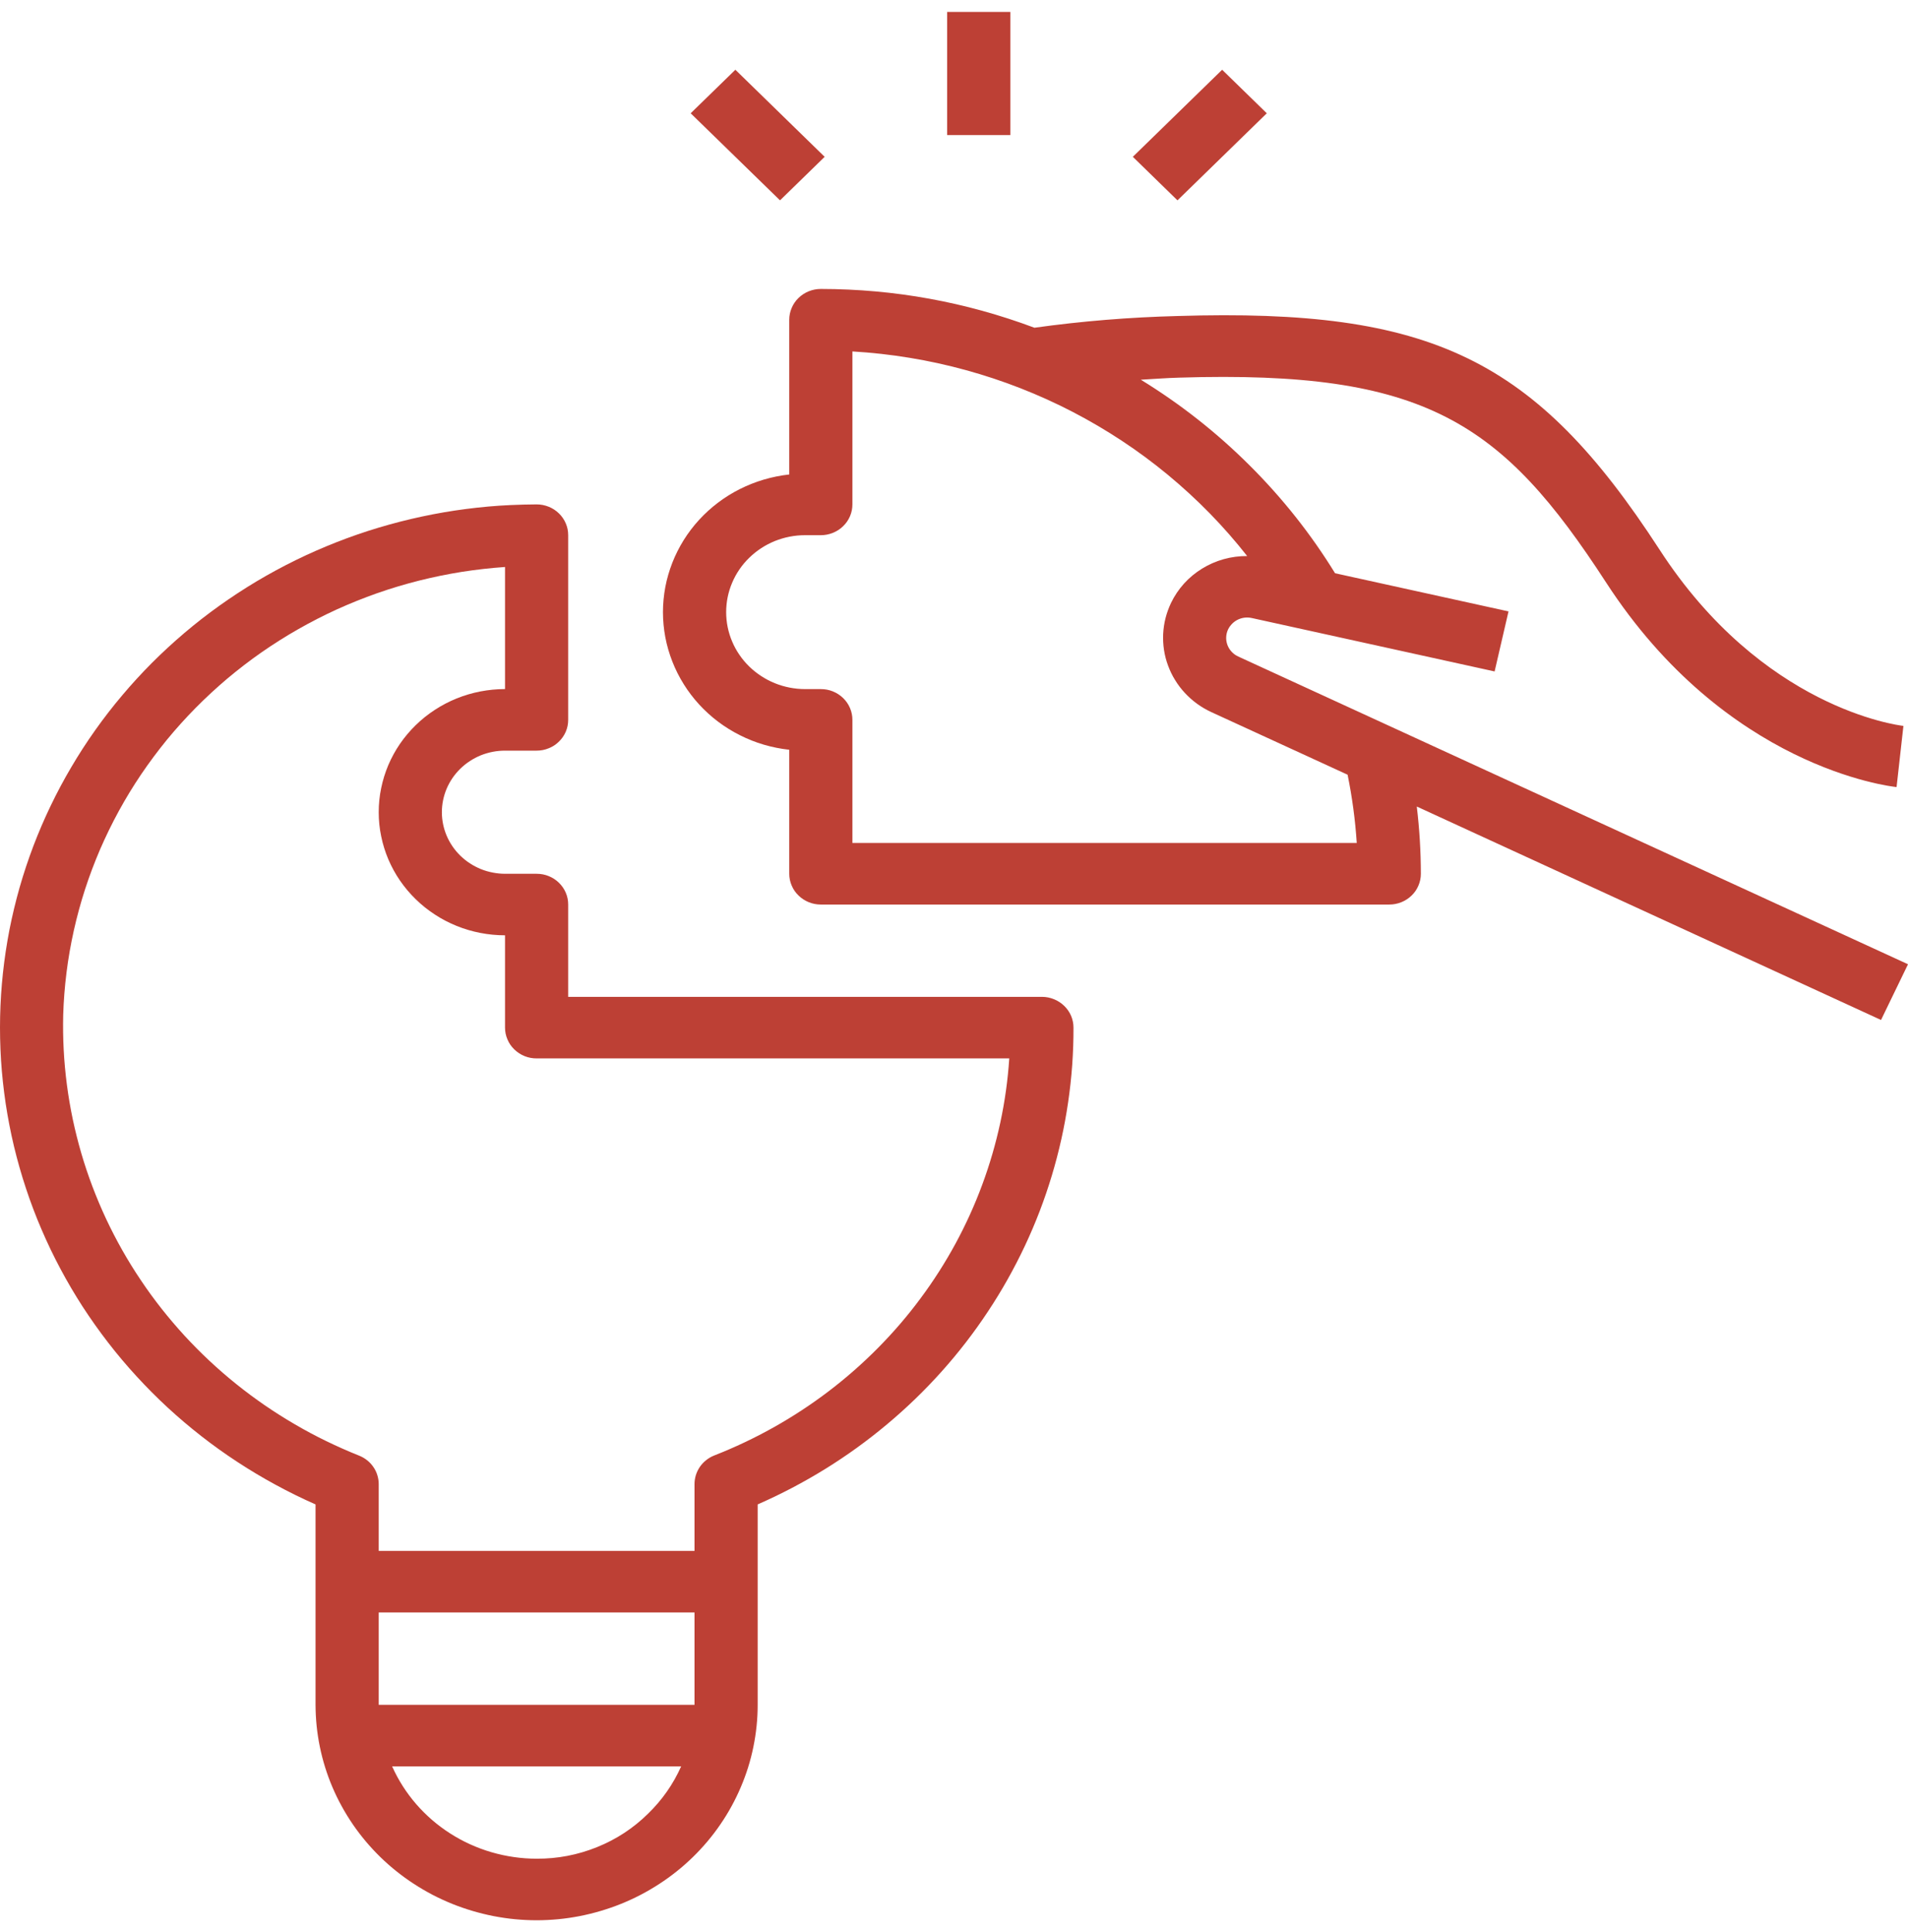
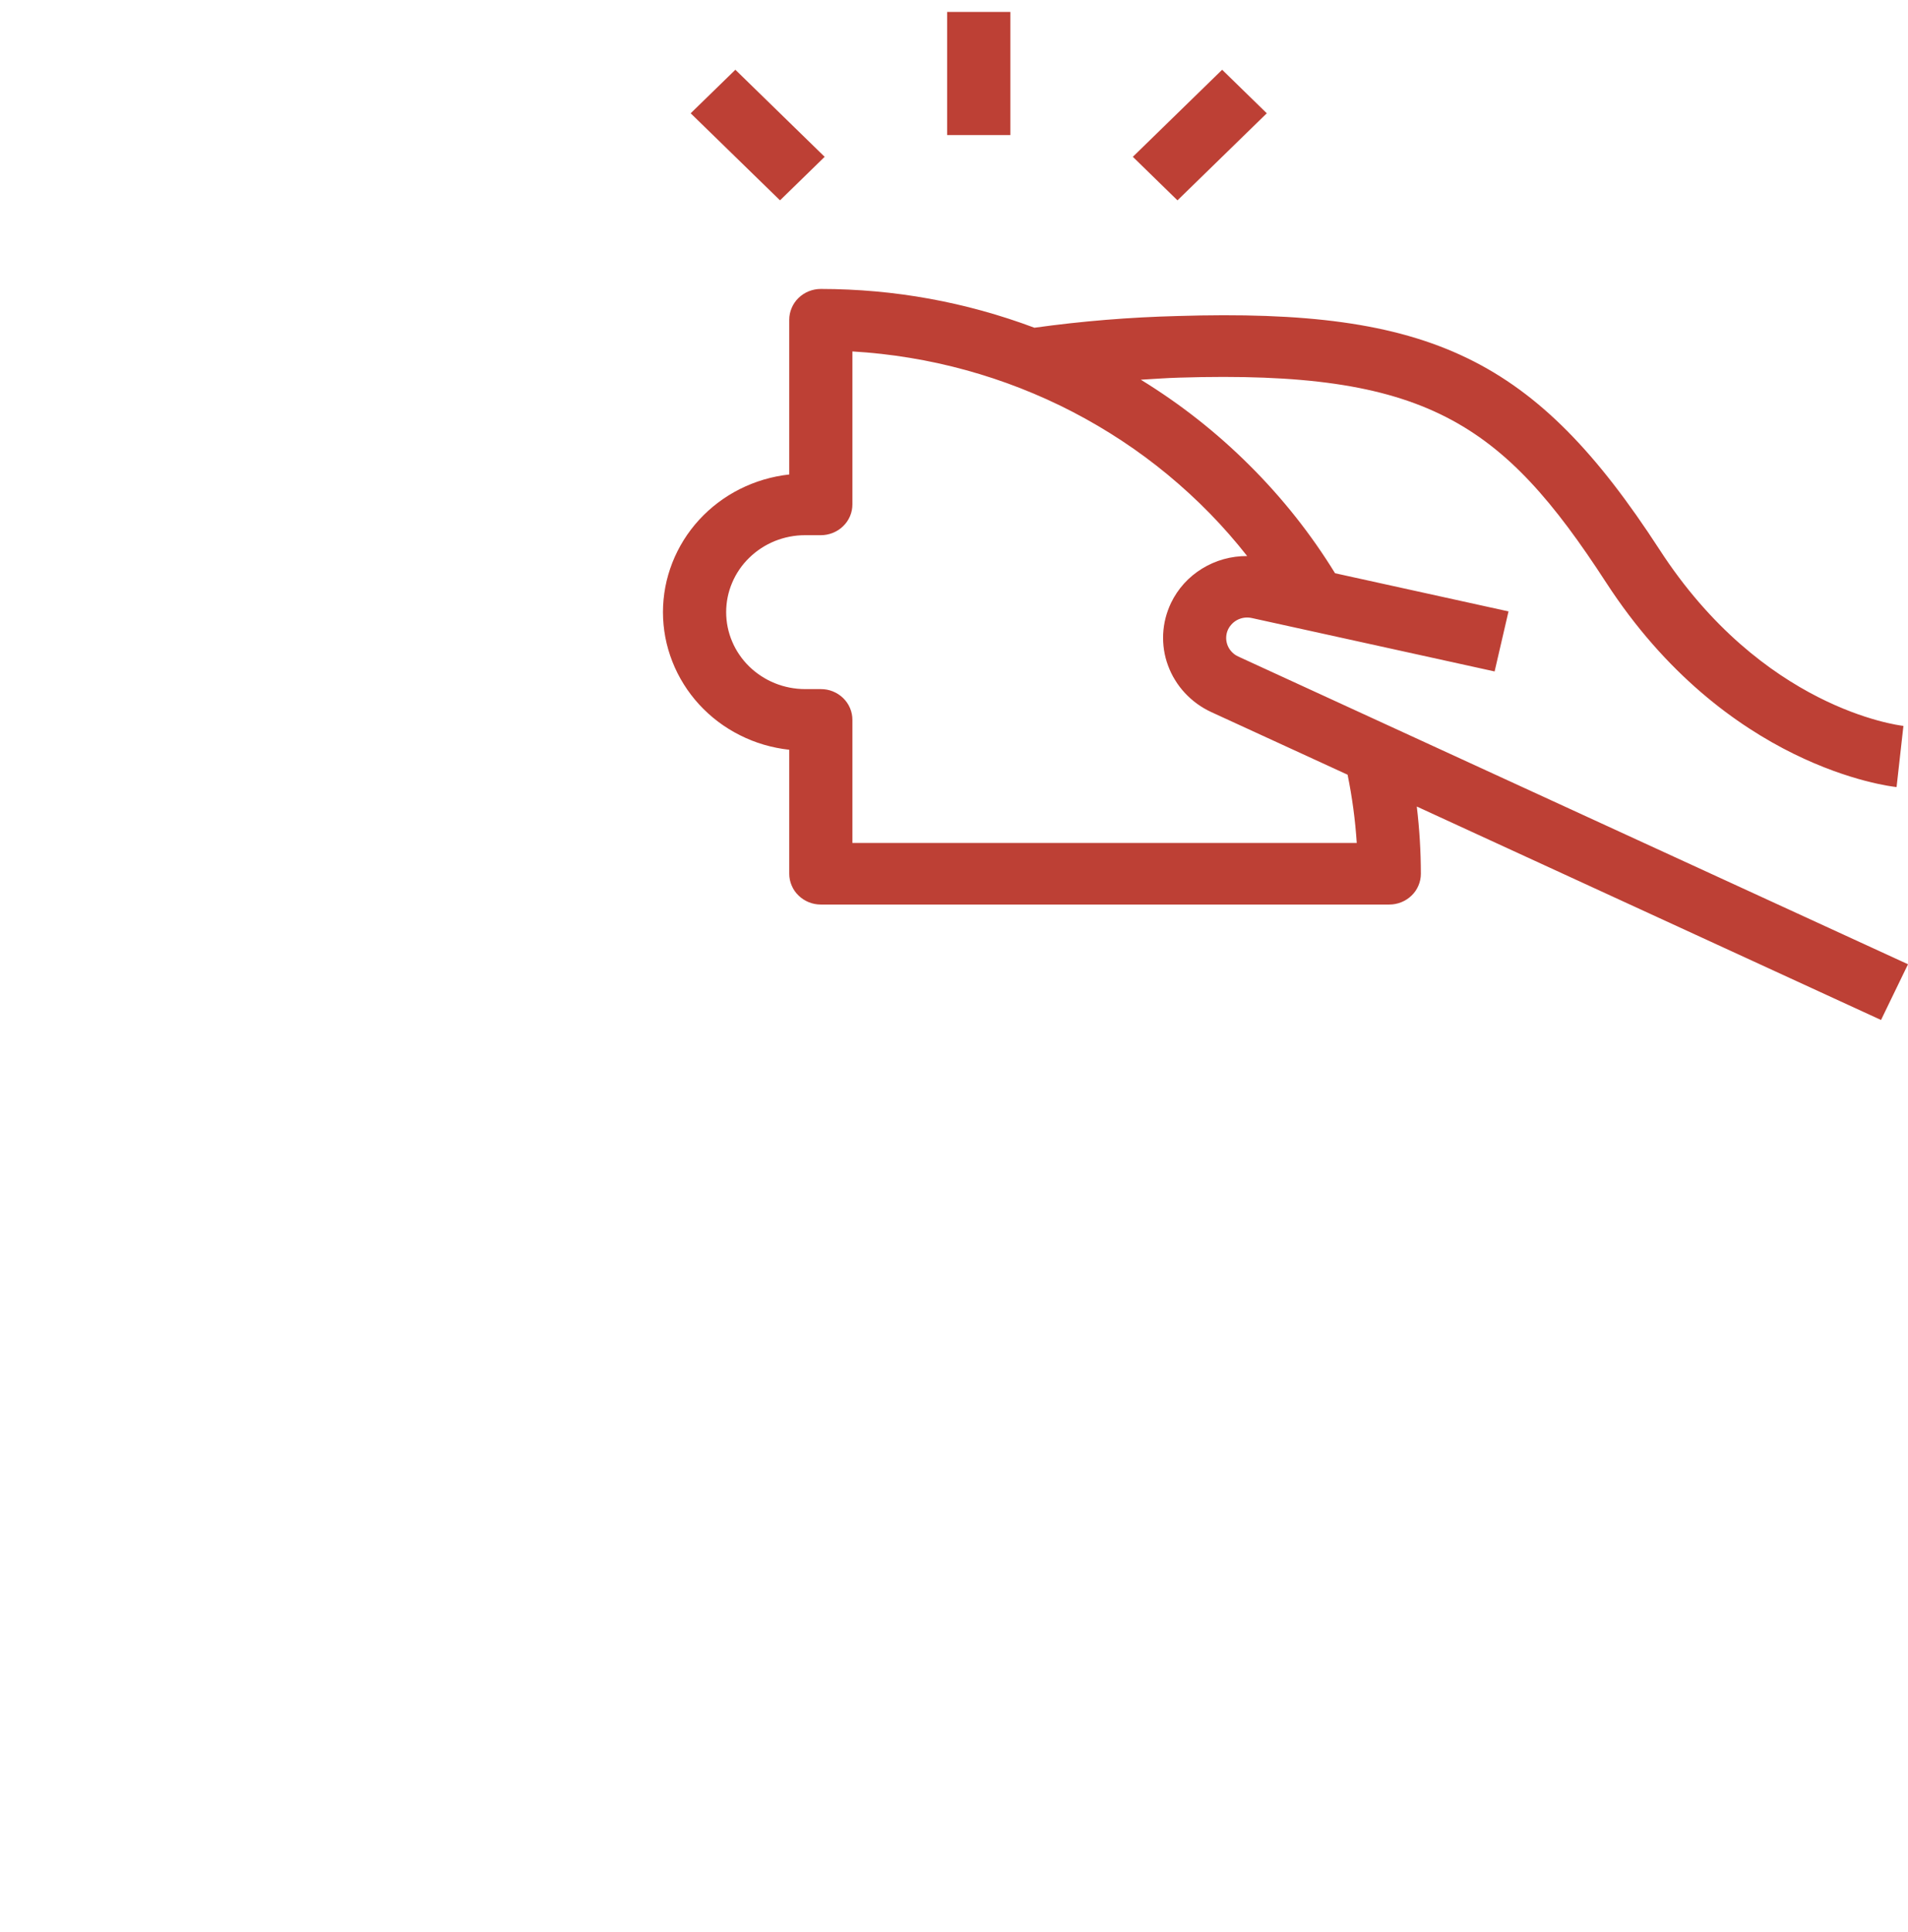
<svg xmlns="http://www.w3.org/2000/svg" width="80" height="81" viewBox="0 0 80 81" fill="none">
  <path d="M67.339 24.415C72.372 32.17 79.231 32.965 79.521 32.995L79.808 30.431C79.568 30.403 73.887 29.686 69.579 23.036C64.375 15.025 60.029 12.918 49.368 13.248C47.36 13.299 45.362 13.462 43.372 13.739C40.489 12.66 37.505 12.117 34.416 12.113C34.241 12.113 34.072 12.146 33.91 12.211C33.748 12.277 33.605 12.37 33.481 12.491C33.356 12.611 33.26 12.752 33.194 12.91C33.126 13.068 33.092 13.233 33.092 13.403V19.891C32.731 19.93 32.378 20.002 32.029 20.104C31.681 20.207 31.347 20.339 31.024 20.501C30.7 20.663 30.395 20.853 30.108 21.07C29.821 21.286 29.557 21.527 29.314 21.791C29.073 22.054 28.856 22.338 28.668 22.64C28.479 22.943 28.32 23.26 28.19 23.59C28.061 23.92 27.962 24.26 27.896 24.608C27.831 24.956 27.797 25.308 27.797 25.661C27.797 26.016 27.831 26.366 27.896 26.715C27.962 27.063 28.061 27.402 28.19 27.732C28.32 28.064 28.479 28.38 28.668 28.682C28.856 28.985 29.073 29.268 29.314 29.532C29.557 29.796 29.821 30.036 30.108 30.253C30.395 30.469 30.7 30.659 31.024 30.821C31.347 30.983 31.681 31.117 32.029 31.219C32.378 31.32 32.731 31.392 33.092 31.431V36.63C33.092 36.801 33.126 36.964 33.194 37.123C33.26 37.281 33.356 37.421 33.481 37.541C33.605 37.662 33.748 37.755 33.91 37.821C34.072 37.887 34.241 37.919 34.416 37.919H58.251C58.426 37.919 58.596 37.887 58.758 37.821C58.92 37.755 59.063 37.662 59.188 37.541C59.312 37.421 59.407 37.281 59.474 37.123C59.541 36.964 59.575 36.801 59.575 36.63C59.574 35.687 59.516 34.747 59.404 33.811L78.869 42.759L80 40.423L51.915 27.521C51.817 27.475 51.73 27.415 51.657 27.339C51.582 27.263 51.523 27.175 51.481 27.079C51.439 26.982 51.417 26.88 51.412 26.775C51.409 26.669 51.424 26.567 51.459 26.466C51.495 26.367 51.546 26.277 51.617 26.197C51.686 26.115 51.767 26.049 51.861 25.997C51.956 25.945 52.057 25.912 52.163 25.896C52.271 25.881 52.377 25.885 52.483 25.908L62.667 28.148L63.25 25.631L55.977 24.031C54.965 22.386 53.77 20.879 52.393 19.508C51.018 18.137 49.498 16.94 47.833 15.918C48.369 15.888 48.892 15.846 49.444 15.831C59.776 15.512 62.975 17.695 67.339 24.415ZM52.292 23.31C51.957 23.309 51.63 23.352 51.308 23.441C50.987 23.531 50.685 23.662 50.402 23.837C50.119 24.011 49.866 24.22 49.645 24.464C49.424 24.709 49.243 24.979 49.101 25.273C49.003 25.479 48.926 25.69 48.87 25.909C48.814 26.128 48.782 26.35 48.77 26.575C48.76 26.801 48.771 27.026 48.805 27.248C48.839 27.471 48.895 27.689 48.975 27.902C49.053 28.114 49.151 28.318 49.271 28.51C49.389 28.704 49.527 28.885 49.682 29.051C49.838 29.219 50.009 29.37 50.194 29.505C50.38 29.638 50.577 29.755 50.786 29.851L56.503 32.477C56.696 33.423 56.824 34.376 56.887 35.339H35.74V30.178C35.74 30.006 35.707 29.842 35.64 29.684C35.573 29.525 35.477 29.386 35.353 29.265C35.229 29.145 35.085 29.051 34.923 28.985C34.761 28.919 34.592 28.888 34.416 28.888H33.755C33.537 28.888 33.322 28.866 33.108 28.825C32.896 28.783 32.689 28.723 32.488 28.641C32.288 28.56 32.096 28.46 31.917 28.342C31.736 28.225 31.569 28.091 31.416 27.942C31.261 27.791 31.124 27.629 31.004 27.452C30.883 27.277 30.781 27.091 30.699 26.895C30.615 26.7 30.553 26.498 30.51 26.29C30.468 26.083 30.447 25.873 30.447 25.661C30.447 25.45 30.468 25.241 30.51 25.032C30.553 24.824 30.615 24.623 30.699 24.427C30.781 24.232 30.883 24.046 31.004 23.87C31.124 23.693 31.261 23.531 31.416 23.382C31.569 23.231 31.736 23.098 31.917 22.98C32.096 22.862 32.288 22.763 32.488 22.681C32.689 22.601 32.896 22.539 33.108 22.498C33.322 22.456 33.537 22.436 33.755 22.436H34.416C34.592 22.436 34.761 22.403 34.923 22.337C35.085 22.272 35.229 22.179 35.353 22.057C35.477 21.936 35.573 21.797 35.64 21.639C35.707 21.481 35.74 21.316 35.74 21.146V14.733C36.546 14.78 37.346 14.869 38.14 15C38.935 15.13 39.722 15.302 40.498 15.516C41.273 15.729 42.036 15.981 42.784 16.274C43.532 16.567 44.263 16.897 44.974 17.266C45.686 17.636 46.376 18.041 47.044 18.482C47.711 18.922 48.352 19.397 48.967 19.905C49.581 20.414 50.168 20.952 50.723 21.52C51.28 22.09 51.803 22.687 52.292 23.31Z" fill="#BD4035" />
  <path d="M39.713 0.5H42.362V5.661H39.713V0.5Z" fill="#BD4035" />
  <path d="M47.498 6.574L51.243 2.924L53.115 4.749L49.37 8.399L47.498 6.574Z" fill="#BD4035" />
  <path d="M28.959 4.749L30.833 2.924L34.577 6.574L32.705 8.399L28.959 4.749Z" fill="#BD4035" />
-   <path d="M22.499 80.5C22.803 80.5 23.106 80.484 23.408 80.456C23.71 80.427 24.009 80.382 24.308 80.325C24.605 80.266 24.899 80.194 25.189 80.108C25.479 80.022 25.765 79.923 26.045 79.81C26.326 79.696 26.6 79.57 26.866 79.431C27.134 79.29 27.395 79.139 27.647 78.974C27.899 78.811 28.142 78.634 28.378 78.446C28.612 78.26 28.836 78.06 29.051 77.852C29.266 77.642 29.469 77.423 29.662 77.195C29.854 76.966 30.035 76.729 30.203 76.483C30.372 76.237 30.528 75.984 30.671 75.723C30.814 75.462 30.944 75.195 31.06 74.922C31.176 74.65 31.279 74.371 31.368 74.088C31.456 73.806 31.53 73.519 31.589 73.229C31.648 72.939 31.693 72.647 31.723 72.353C31.754 72.059 31.768 71.763 31.768 71.468V63.067C32.751 62.636 33.698 62.139 34.607 61.577C35.517 61.013 36.38 60.39 37.196 59.705C38.013 59.022 38.776 58.284 39.485 57.492C40.193 56.701 40.839 55.864 41.423 54.981C42.008 54.1 42.523 53.182 42.973 52.227C43.422 51.273 43.798 50.292 44.101 49.285C44.404 48.277 44.633 47.254 44.784 46.215C44.938 45.175 45.013 44.13 45.01 43.08C45.01 42.909 44.976 42.745 44.91 42.586C44.842 42.428 44.746 42.289 44.622 42.169C44.497 42.047 44.354 41.953 44.192 41.889C44.03 41.822 43.861 41.789 43.686 41.789H23.823V37.919C23.823 37.748 23.791 37.584 23.723 37.425C23.655 37.267 23.56 37.128 23.436 37.007C23.312 36.886 23.169 36.793 23.006 36.727C22.844 36.661 22.676 36.63 22.499 36.63H21.175C21.001 36.63 20.829 36.612 20.66 36.579C20.489 36.546 20.322 36.498 20.162 36.433C20.001 36.367 19.849 36.288 19.704 36.193C19.559 36.1 19.427 35.992 19.303 35.873C19.181 35.753 19.07 35.623 18.973 35.481C18.877 35.341 18.795 35.193 18.729 35.036C18.662 34.88 18.612 34.718 18.578 34.551C18.544 34.386 18.527 34.218 18.527 34.049C18.527 33.878 18.544 33.712 18.578 33.545C18.612 33.379 18.662 33.218 18.729 33.06C18.795 32.904 18.877 32.756 18.973 32.615C19.07 32.473 19.181 32.344 19.303 32.223C19.427 32.104 19.559 31.996 19.704 31.903C19.849 31.808 20.001 31.729 20.162 31.663C20.322 31.599 20.489 31.55 20.66 31.517C20.829 31.484 21.001 31.468 21.175 31.468H22.499C22.676 31.468 22.844 31.435 23.006 31.369C23.169 31.305 23.312 31.211 23.436 31.089C23.56 30.969 23.655 30.829 23.723 30.672C23.791 30.512 23.823 30.349 23.823 30.178V22.436C23.823 22.265 23.791 22.1 23.723 21.942C23.655 21.784 23.56 21.643 23.436 21.523C23.312 21.402 23.169 21.309 23.006 21.243C22.844 21.178 22.676 21.145 22.499 21.145C22.138 21.145 21.777 21.158 21.405 21.173C20.78 21.201 20.157 21.257 19.537 21.338C18.916 21.418 18.3 21.524 17.689 21.655C17.078 21.785 16.474 21.941 15.876 22.12C15.276 22.299 14.687 22.503 14.107 22.731C13.526 22.96 12.956 23.209 12.397 23.483C11.838 23.758 11.292 24.053 10.757 24.372C10.224 24.691 9.704 25.031 9.2 25.391C8.695 25.751 8.206 26.132 7.735 26.532C7.262 26.933 6.808 27.352 6.372 27.788C5.935 28.226 5.518 28.681 5.122 29.152C4.724 29.622 4.347 30.109 3.992 30.61C3.636 31.112 3.301 31.628 2.991 32.157C2.678 32.685 2.39 33.226 2.125 33.778C1.859 34.33 1.618 34.893 1.4 35.464C1.183 36.037 0.99 36.617 0.822 37.204C0.655 37.792 0.513 38.385 0.395 38.983C0.279 39.584 0.188 40.186 0.123 40.792C0.058 41.399 0.018 42.008 0.005 42.618C-0.008 43.226 0.005 43.836 0.043 44.445C0.082 45.053 0.148 45.659 0.238 46.263C0.329 46.866 0.445 47.465 0.587 48.059C0.73 48.653 0.896 49.24 1.089 49.82C1.281 50.401 1.497 50.973 1.739 51.535C1.98 52.098 2.245 52.651 2.534 53.192C2.821 53.733 3.133 54.261 3.466 54.778C3.801 55.293 4.156 55.794 4.533 56.282C4.908 56.769 5.306 57.239 5.723 57.694C6.14 58.149 6.576 58.587 7.029 59.006C7.484 59.425 7.956 59.826 8.443 60.206C8.932 60.588 9.436 60.948 9.956 61.288C10.476 61.629 11.009 61.947 11.556 62.244C12.102 62.541 12.66 62.816 13.23 63.067V71.468C13.232 71.763 13.246 72.059 13.276 72.353C13.307 72.647 13.351 72.939 13.411 73.229C13.47 73.519 13.544 73.806 13.632 74.088C13.721 74.371 13.822 74.65 13.939 74.922C14.055 75.195 14.185 75.462 14.329 75.723C14.472 75.984 14.628 76.237 14.796 76.483C14.965 76.729 15.145 76.966 15.338 77.195C15.531 77.423 15.734 77.642 15.949 77.852C16.163 78.06 16.388 78.26 16.622 78.446C16.857 78.634 17.101 78.811 17.353 78.974C17.605 79.139 17.866 79.29 18.132 79.431C18.4 79.57 18.674 79.696 18.954 79.81C19.235 79.923 19.52 80.022 19.81 80.108C20.101 80.194 20.395 80.266 20.692 80.325C20.989 80.382 21.29 80.427 21.592 80.456C21.894 80.484 22.196 80.5 22.499 80.5ZM27.174 76.03C26.557 76.639 25.843 77.107 25.033 77.434C24.221 77.761 23.377 77.924 22.499 77.919C22.18 77.919 21.861 77.896 21.545 77.85C21.228 77.805 20.917 77.737 20.61 77.648C20.303 77.559 20.006 77.448 19.715 77.317C19.425 77.186 19.147 77.034 18.879 76.863C18.611 76.692 18.358 76.503 18.117 76.296C17.879 76.089 17.655 75.867 17.449 75.629C17.242 75.39 17.055 75.139 16.886 74.874C16.717 74.609 16.569 74.334 16.441 74.048H28.56C28.227 74.795 27.765 75.455 27.174 76.03ZM29.12 71.468H15.879V67.597H29.12V71.468ZM2.65 42.547C2.668 41.953 2.715 41.359 2.789 40.769C2.862 40.178 2.966 39.591 3.095 39.009C3.225 38.428 3.381 37.852 3.565 37.285C3.749 36.717 3.96 36.159 4.195 35.611C4.433 35.062 4.695 34.524 4.982 33.999C5.269 33.473 5.581 32.962 5.917 32.464C6.253 31.968 6.611 31.487 6.992 31.02C7.374 30.555 7.776 30.109 8.199 29.68C8.623 29.251 9.065 28.842 9.527 28.451C9.99 28.062 10.469 27.693 10.965 27.347C11.463 27.002 11.974 26.677 12.503 26.377C13.03 26.077 13.569 25.8 14.123 25.547C14.677 25.296 15.241 25.07 15.815 24.867C16.391 24.666 16.974 24.491 17.565 24.342C18.157 24.193 18.754 24.071 19.358 23.974C19.96 23.88 20.567 23.811 21.175 23.769V28.887C20.828 28.887 20.483 28.921 20.143 28.986C19.801 29.052 19.47 29.15 19.148 29.279C18.827 29.41 18.522 29.568 18.234 29.757C17.944 29.945 17.677 30.159 17.431 30.399C17.185 30.639 16.966 30.898 16.771 31.181C16.578 31.462 16.416 31.76 16.282 32.072C16.15 32.387 16.049 32.708 15.982 33.041C15.912 33.374 15.879 33.709 15.879 34.049C15.879 34.388 15.912 34.724 15.982 35.055C16.049 35.388 16.15 35.711 16.282 36.024C16.416 36.337 16.578 36.634 16.771 36.915C16.966 37.198 17.185 37.458 17.431 37.697C17.677 37.937 17.944 38.151 18.234 38.339C18.522 38.529 18.827 38.686 19.148 38.817C19.47 38.946 19.801 39.044 20.143 39.11C20.483 39.176 20.828 39.209 21.175 39.209V43.08C21.175 43.252 21.209 43.416 21.277 43.574C21.343 43.733 21.439 43.872 21.564 43.993C21.688 44.113 21.831 44.207 21.993 44.273C22.155 44.339 22.324 44.37 22.499 44.37H42.317C42.257 45.273 42.133 46.167 41.943 47.053C41.753 47.938 41.501 48.807 41.186 49.658C40.872 50.509 40.497 51.334 40.064 52.134C39.629 52.933 39.14 53.7 38.595 54.432C38.052 55.165 37.457 55.857 36.813 56.507C36.168 57.159 35.48 57.763 34.749 58.32C34.017 58.877 33.249 59.381 32.444 59.833C31.64 60.284 30.808 60.678 29.946 61.016C29.824 61.064 29.712 61.129 29.609 61.211C29.507 61.291 29.419 61.386 29.345 61.492C29.272 61.6 29.216 61.715 29.177 61.838C29.139 61.962 29.12 62.088 29.12 62.215V65.016H15.879V62.215C15.879 62.088 15.859 61.962 15.821 61.84C15.783 61.716 15.727 61.601 15.653 61.495C15.579 61.389 15.493 61.294 15.389 61.214C15.288 61.133 15.175 61.069 15.052 61.02C14.588 60.835 14.132 60.632 13.682 60.414C13.233 60.196 12.793 59.961 12.363 59.709C11.931 59.458 11.51 59.191 11.1 58.91C10.69 58.627 10.292 58.332 9.904 58.02C9.517 57.709 9.141 57.383 8.779 57.044C8.417 56.705 8.069 56.354 7.733 55.989C7.399 55.624 7.079 55.248 6.773 54.861C6.467 54.472 6.176 54.074 5.903 53.664C5.627 53.255 5.368 52.836 5.126 52.408C4.883 51.979 4.658 51.542 4.449 51.098C4.241 50.653 4.05 50.2 3.876 49.741C3.702 49.282 3.546 48.817 3.409 48.347C3.272 47.877 3.153 47.402 3.051 46.922C2.951 46.443 2.868 45.961 2.805 45.475C2.742 44.99 2.696 44.502 2.671 44.014C2.644 43.526 2.639 43.037 2.65 42.547Z" fill="#BD4035" />
</svg>